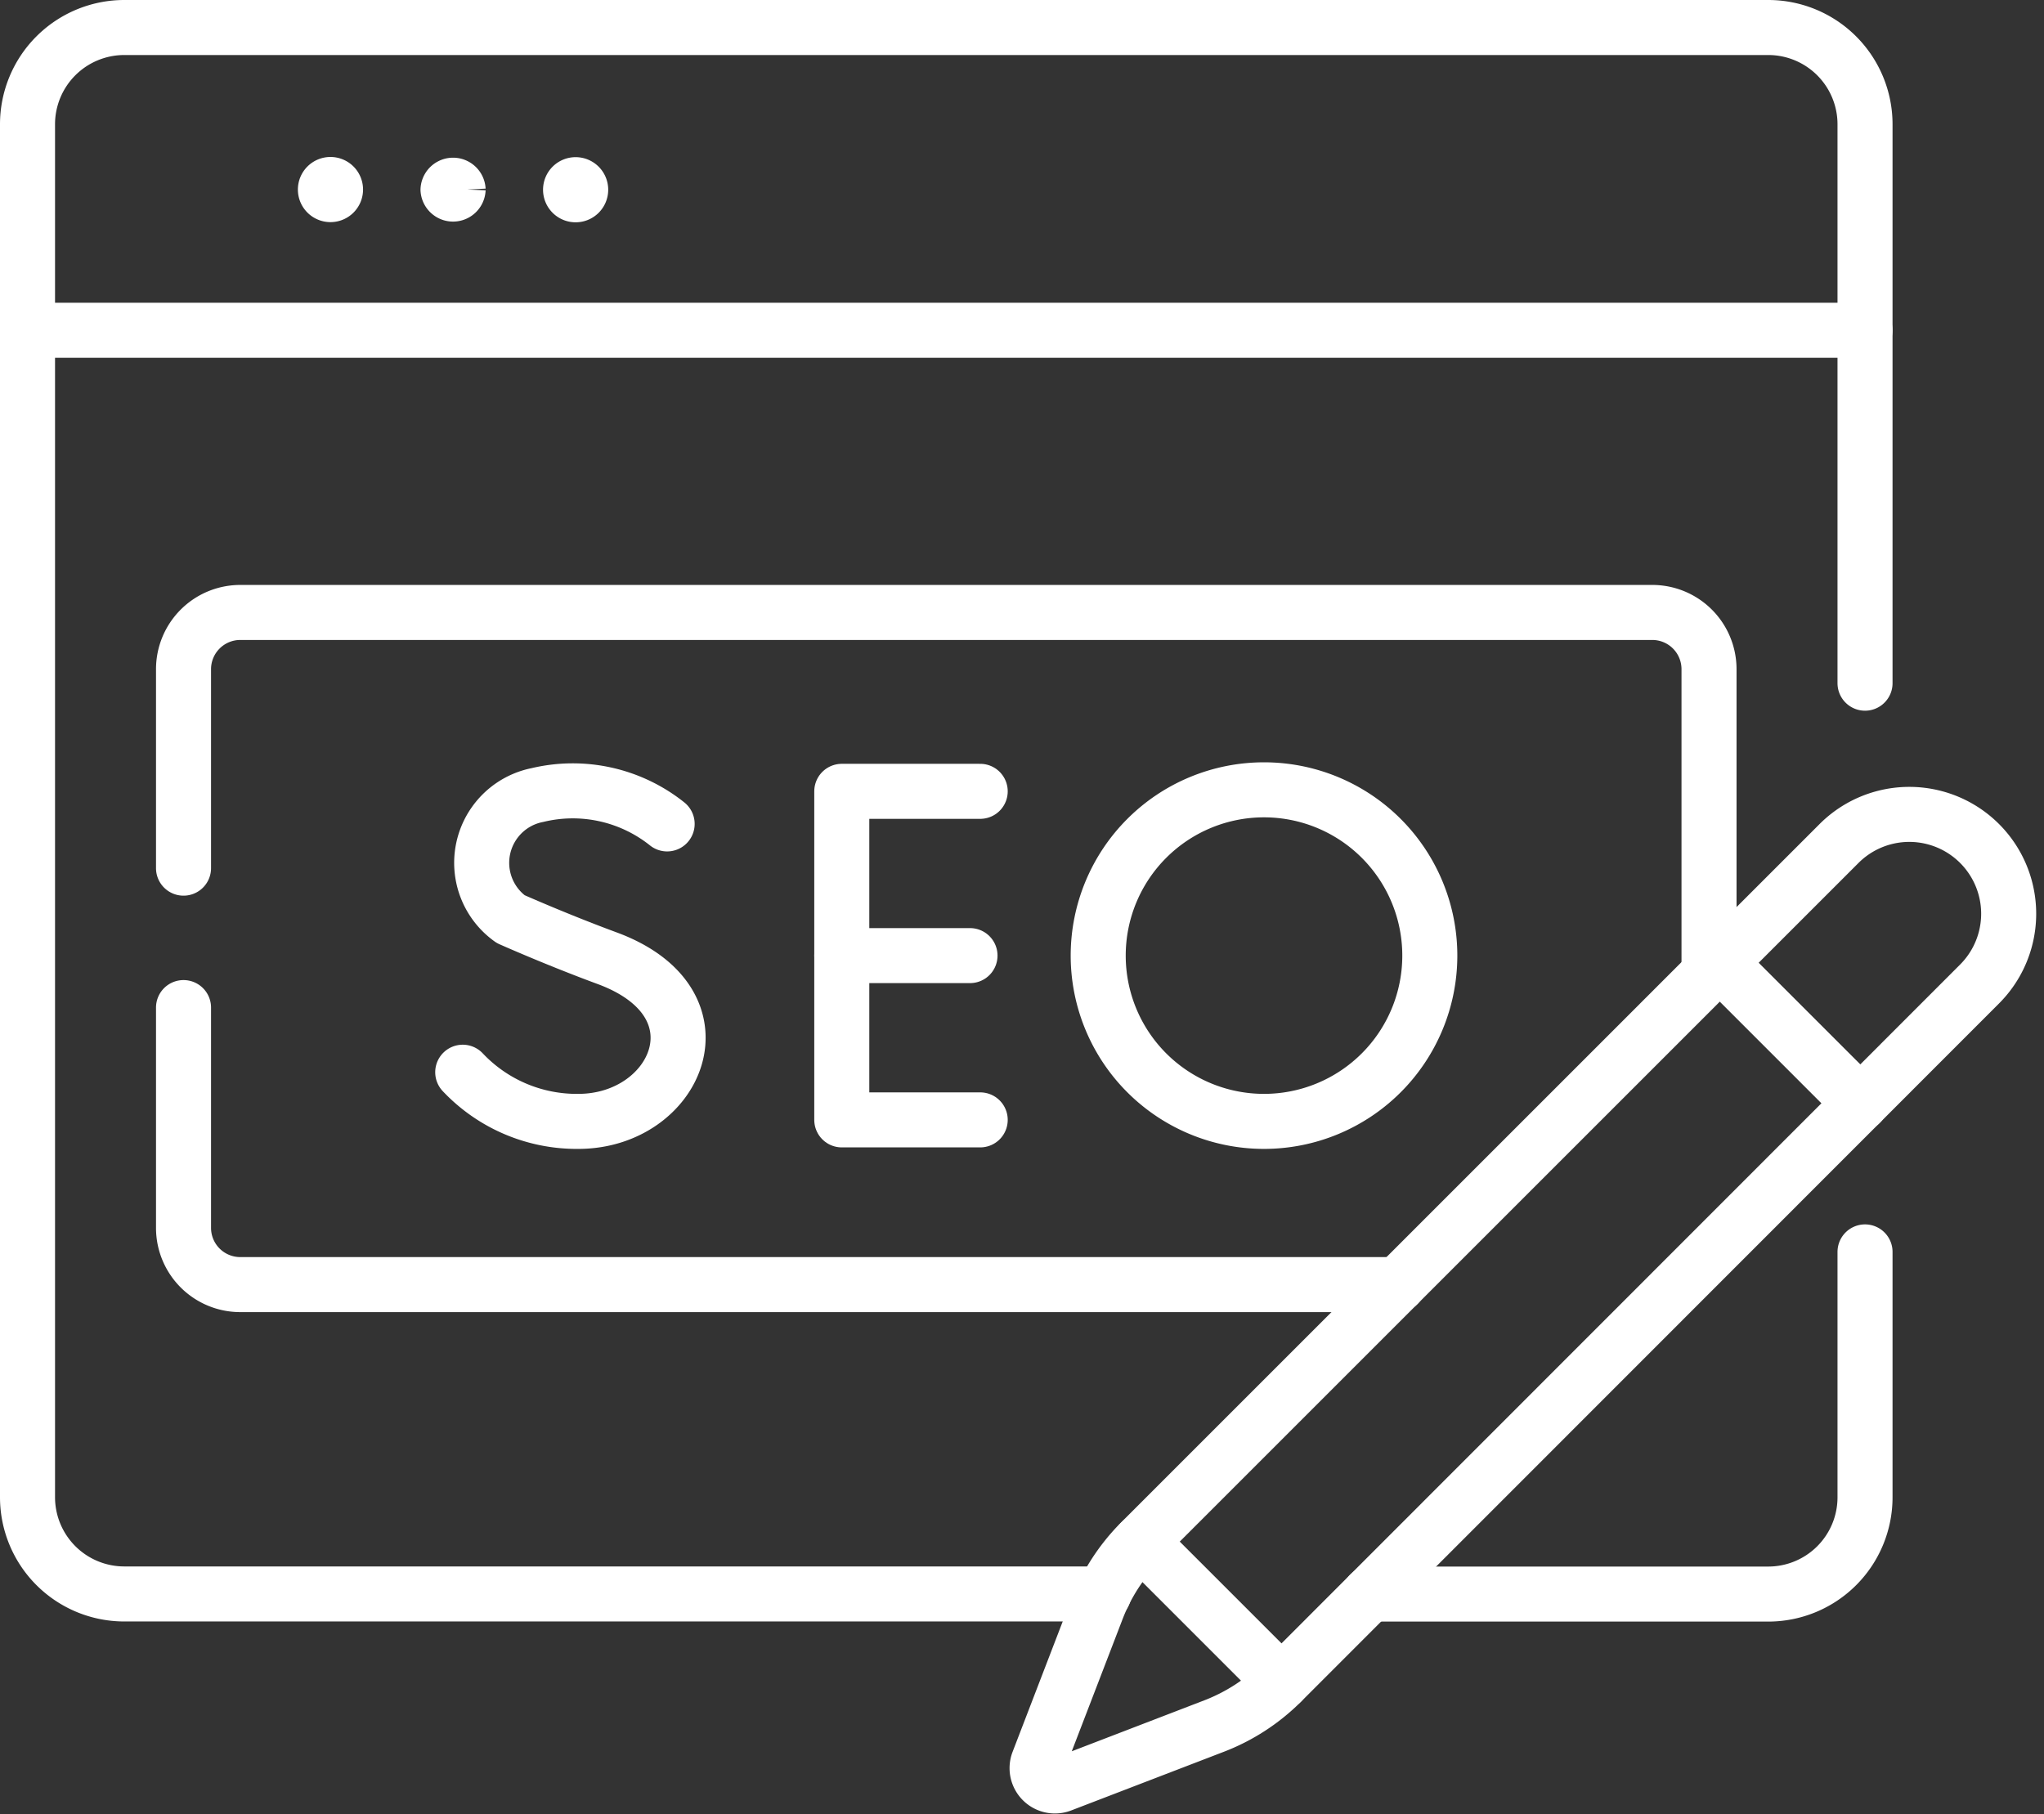
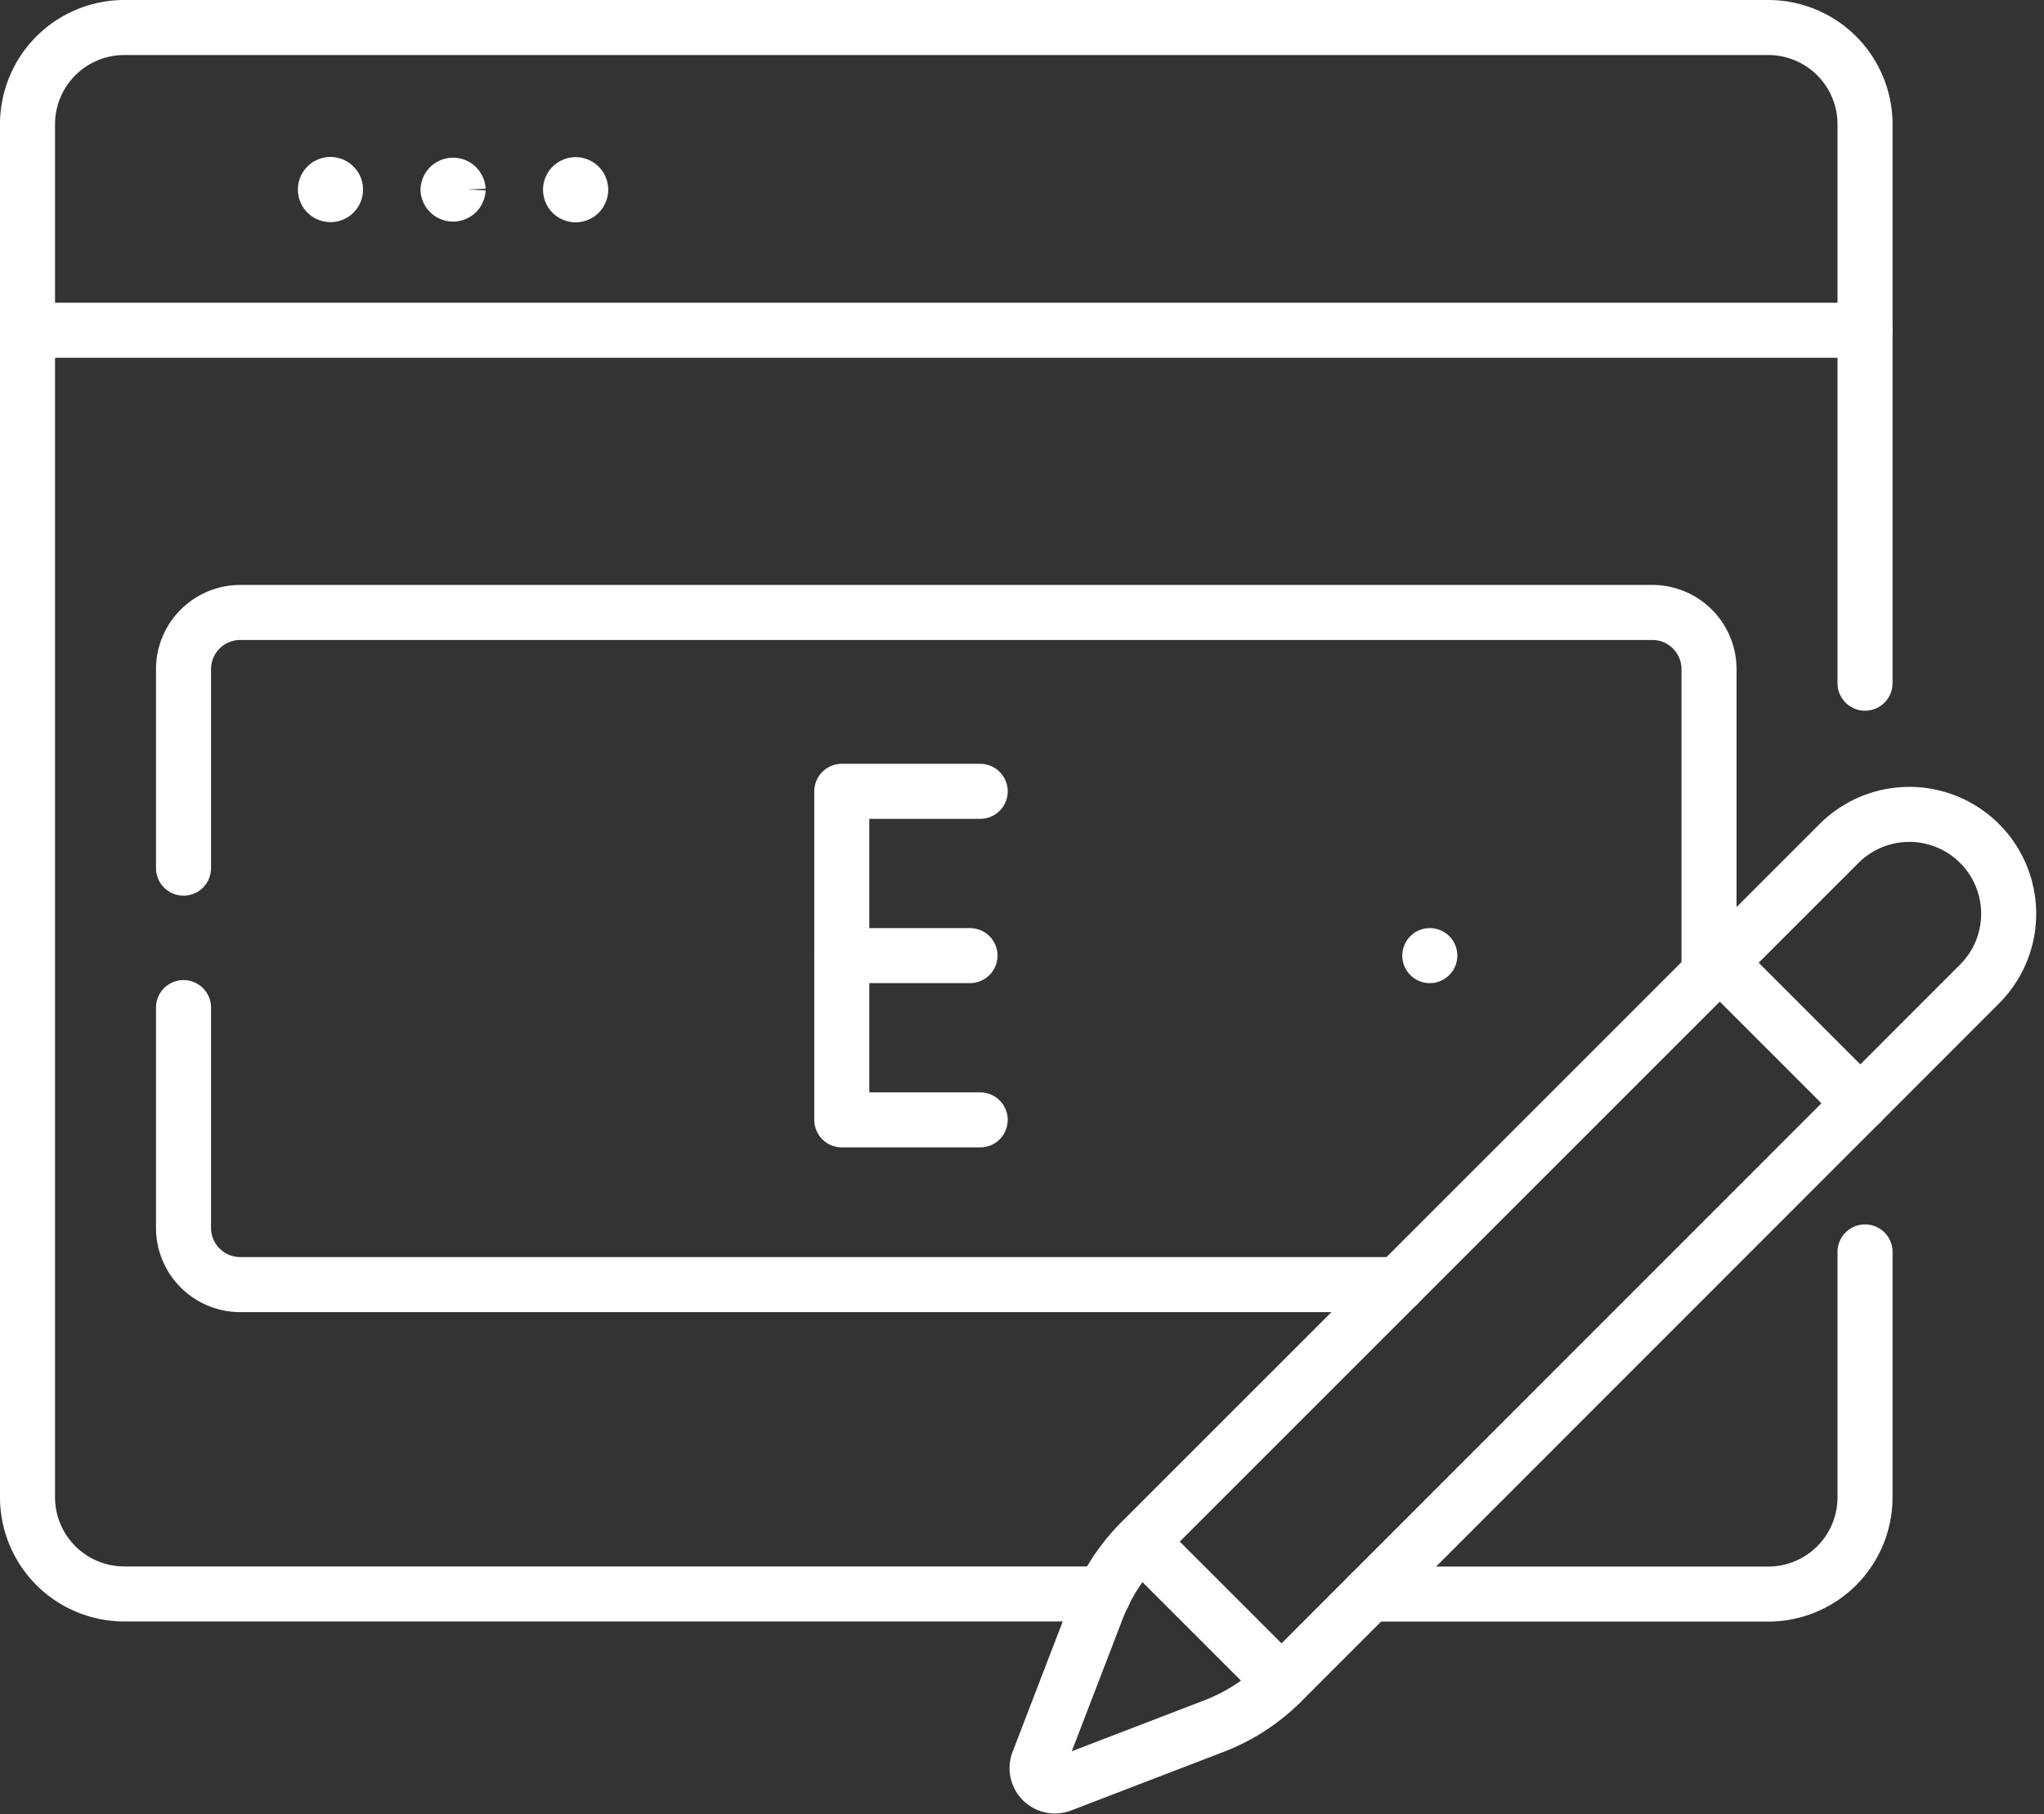
<svg xmlns="http://www.w3.org/2000/svg" width="55.71" height="49.452" viewBox="0 0 55.71 49.452">
  <rect x="0" y="0" width="55.71" height="49.452" fill="#333333" stroke="none" />
  <g id="Group_19597" data-name="Group 19597" transform="translate(0.75 0.75)">
    <path id="Path_20272" data-name="Path 20272" d="M74.712,38.974a.388.388,0,1,1-.388-.388.388.388,0,0,1,.388.388" transform="translate(-66.067 -34.557)" fill="#fff" stroke="#fff" stroke-width="1" />
    <path id="Path_20273" data-name="Path 20273" d="M105.462,39.009a.388.388,0,0,1-.775.009v-.009a.388.388,0,0,1,.775,0" transform="translate(-93.476 -34.592)" fill="#fff" stroke="#fff" stroke-width="1" />
    <path id="Path_20274" data-name="Path 20274" d="M136.212,39.014a.388.388,0,1,1-.388-.388.388.388,0,0,1,.388.388" transform="translate(-120.885 -34.592)" fill="#fff" stroke="#fff" stroke-width="1" />
    <g id="Group_19395" data-name="Group 19395" transform="translate(0 0)">
      <line id="Line_74" data-name="Line 74" x2="50.082" transform="translate(0 8.253)" fill="none" stroke="#fff" stroke-linecap="round" stroke-linejoin="round" stroke-width="1.5" />
      <path id="Path_20275" data-name="Path 20275" d="M209.535,193.132h-3.773v8.956h3.773" transform="translate(-183.569 -172.311)" fill="none" stroke="#fff" stroke-linecap="round" stroke-linejoin="round" stroke-width="1.5" />
      <line id="Line_75" data-name="Line 75" x1="3.495" transform="translate(22.193 25.299)" fill="none" stroke="#fff" stroke-linecap="round" stroke-linejoin="round" stroke-width="1.5" />
-       <path id="Path_20276" data-name="Path 20276" d="M116.248,193.681a4.122,4.122,0,0,0-3.534-.787,1.884,1.884,0,0,0-.731,3.382s1.247.556,2.629,1.066c3.329,1.228,1.895,4.448-.785,4.448a4.269,4.269,0,0,1-3.15-1.34" transform="translate(-98.815 -171.972)" fill="none" stroke="#fff" stroke-linecap="round" stroke-linejoin="round" stroke-width="1.5" />
-       <path id="Path_20277" data-name="Path 20277" d="M279.117,197.271a4.519,4.519,0,1,1-4.519-4.519A4.519,4.519,0,0,1,279.117,197.271Z" transform="translate(-240.897 -171.972)" fill="none" stroke="#fff" stroke-linecap="round" stroke-linejoin="round" stroke-width="1.5" />
+       <path id="Path_20277" data-name="Path 20277" d="M279.117,197.271A4.519,4.519,0,0,1,279.117,197.271Z" transform="translate(-240.897 -171.972)" fill="none" stroke="#fff" stroke-linecap="round" stroke-linejoin="round" stroke-width="1.5" />
      <path id="Path_20278" data-name="Path 20278" d="M40.634,247.4v6.005a1.546,1.546,0,0,0,1.546,1.546H73.736" transform="translate(-36.382 -220.684)" fill="none" stroke="#fff" stroke-linecap="round" stroke-linejoin="round" stroke-width="1.5" />
      <path id="Path_20279" data-name="Path 20279" d="M82.212,158.1v-8.3a1.546,1.546,0,0,0-1.546-1.547H42.181a1.547,1.547,0,0,0-1.547,1.547v5.423" transform="translate(-36.382 -132.308)" fill="none" stroke="#fff" stroke-linecap="round" stroke-linejoin="round" stroke-width="1.5" />
      <path id="Path_20280" data-name="Path 20280" d="M51.582,19.373V4.138A2.638,2.638,0,0,0,48.944,1.5H4.138A2.638,2.638,0,0,0,1.5,4.138V41.564A2.638,2.638,0,0,0,4.138,44.2H30.833" transform="translate(-1.5 -1.5)" fill="none" stroke="#fff" stroke-linecap="round" stroke-linejoin="round" stroke-width="1.5" />
      <path id="Path_20281" data-name="Path 20281" d="M338.17,318.007h10.864a2.638,2.638,0,0,0,2.638-2.638V308.68" transform="translate(-301.59 -275.304)" fill="none" stroke="#fff" stroke-linecap="round" stroke-linejoin="round" stroke-width="1.5" />
      <path id="Path_20282" data-name="Path 20282" d="M259.564,223.791l-4.162,1.6a.486.486,0,0,1-.629-.629l1.6-4.162a5.286,5.286,0,0,1,1.195-1.837l19.03-19.03a2.708,2.708,0,0,1,3.83,3.83L261.4,222.6A5.286,5.286,0,0,1,259.564,223.791Z" transform="translate(-227.224 -177.49)" fill="none" stroke="#fff" stroke-linecap="round" stroke-linejoin="round" stroke-width="1.5" />
      <line id="Line_76" data-name="Line 76" x2="3.83" y2="3.83" transform="translate(30.347 41.276)" fill="none" stroke="#fff" stroke-linecap="round" stroke-linejoin="round" stroke-width="1.5" />
      <line id="Line_77" data-name="Line 77" x2="3.83" y2="3.83" transform="translate(46.126 25.497)" fill="none" stroke="#fff" stroke-linecap="round" stroke-linejoin="round" stroke-width="1.5" />
    </g>
  </g>
</svg>